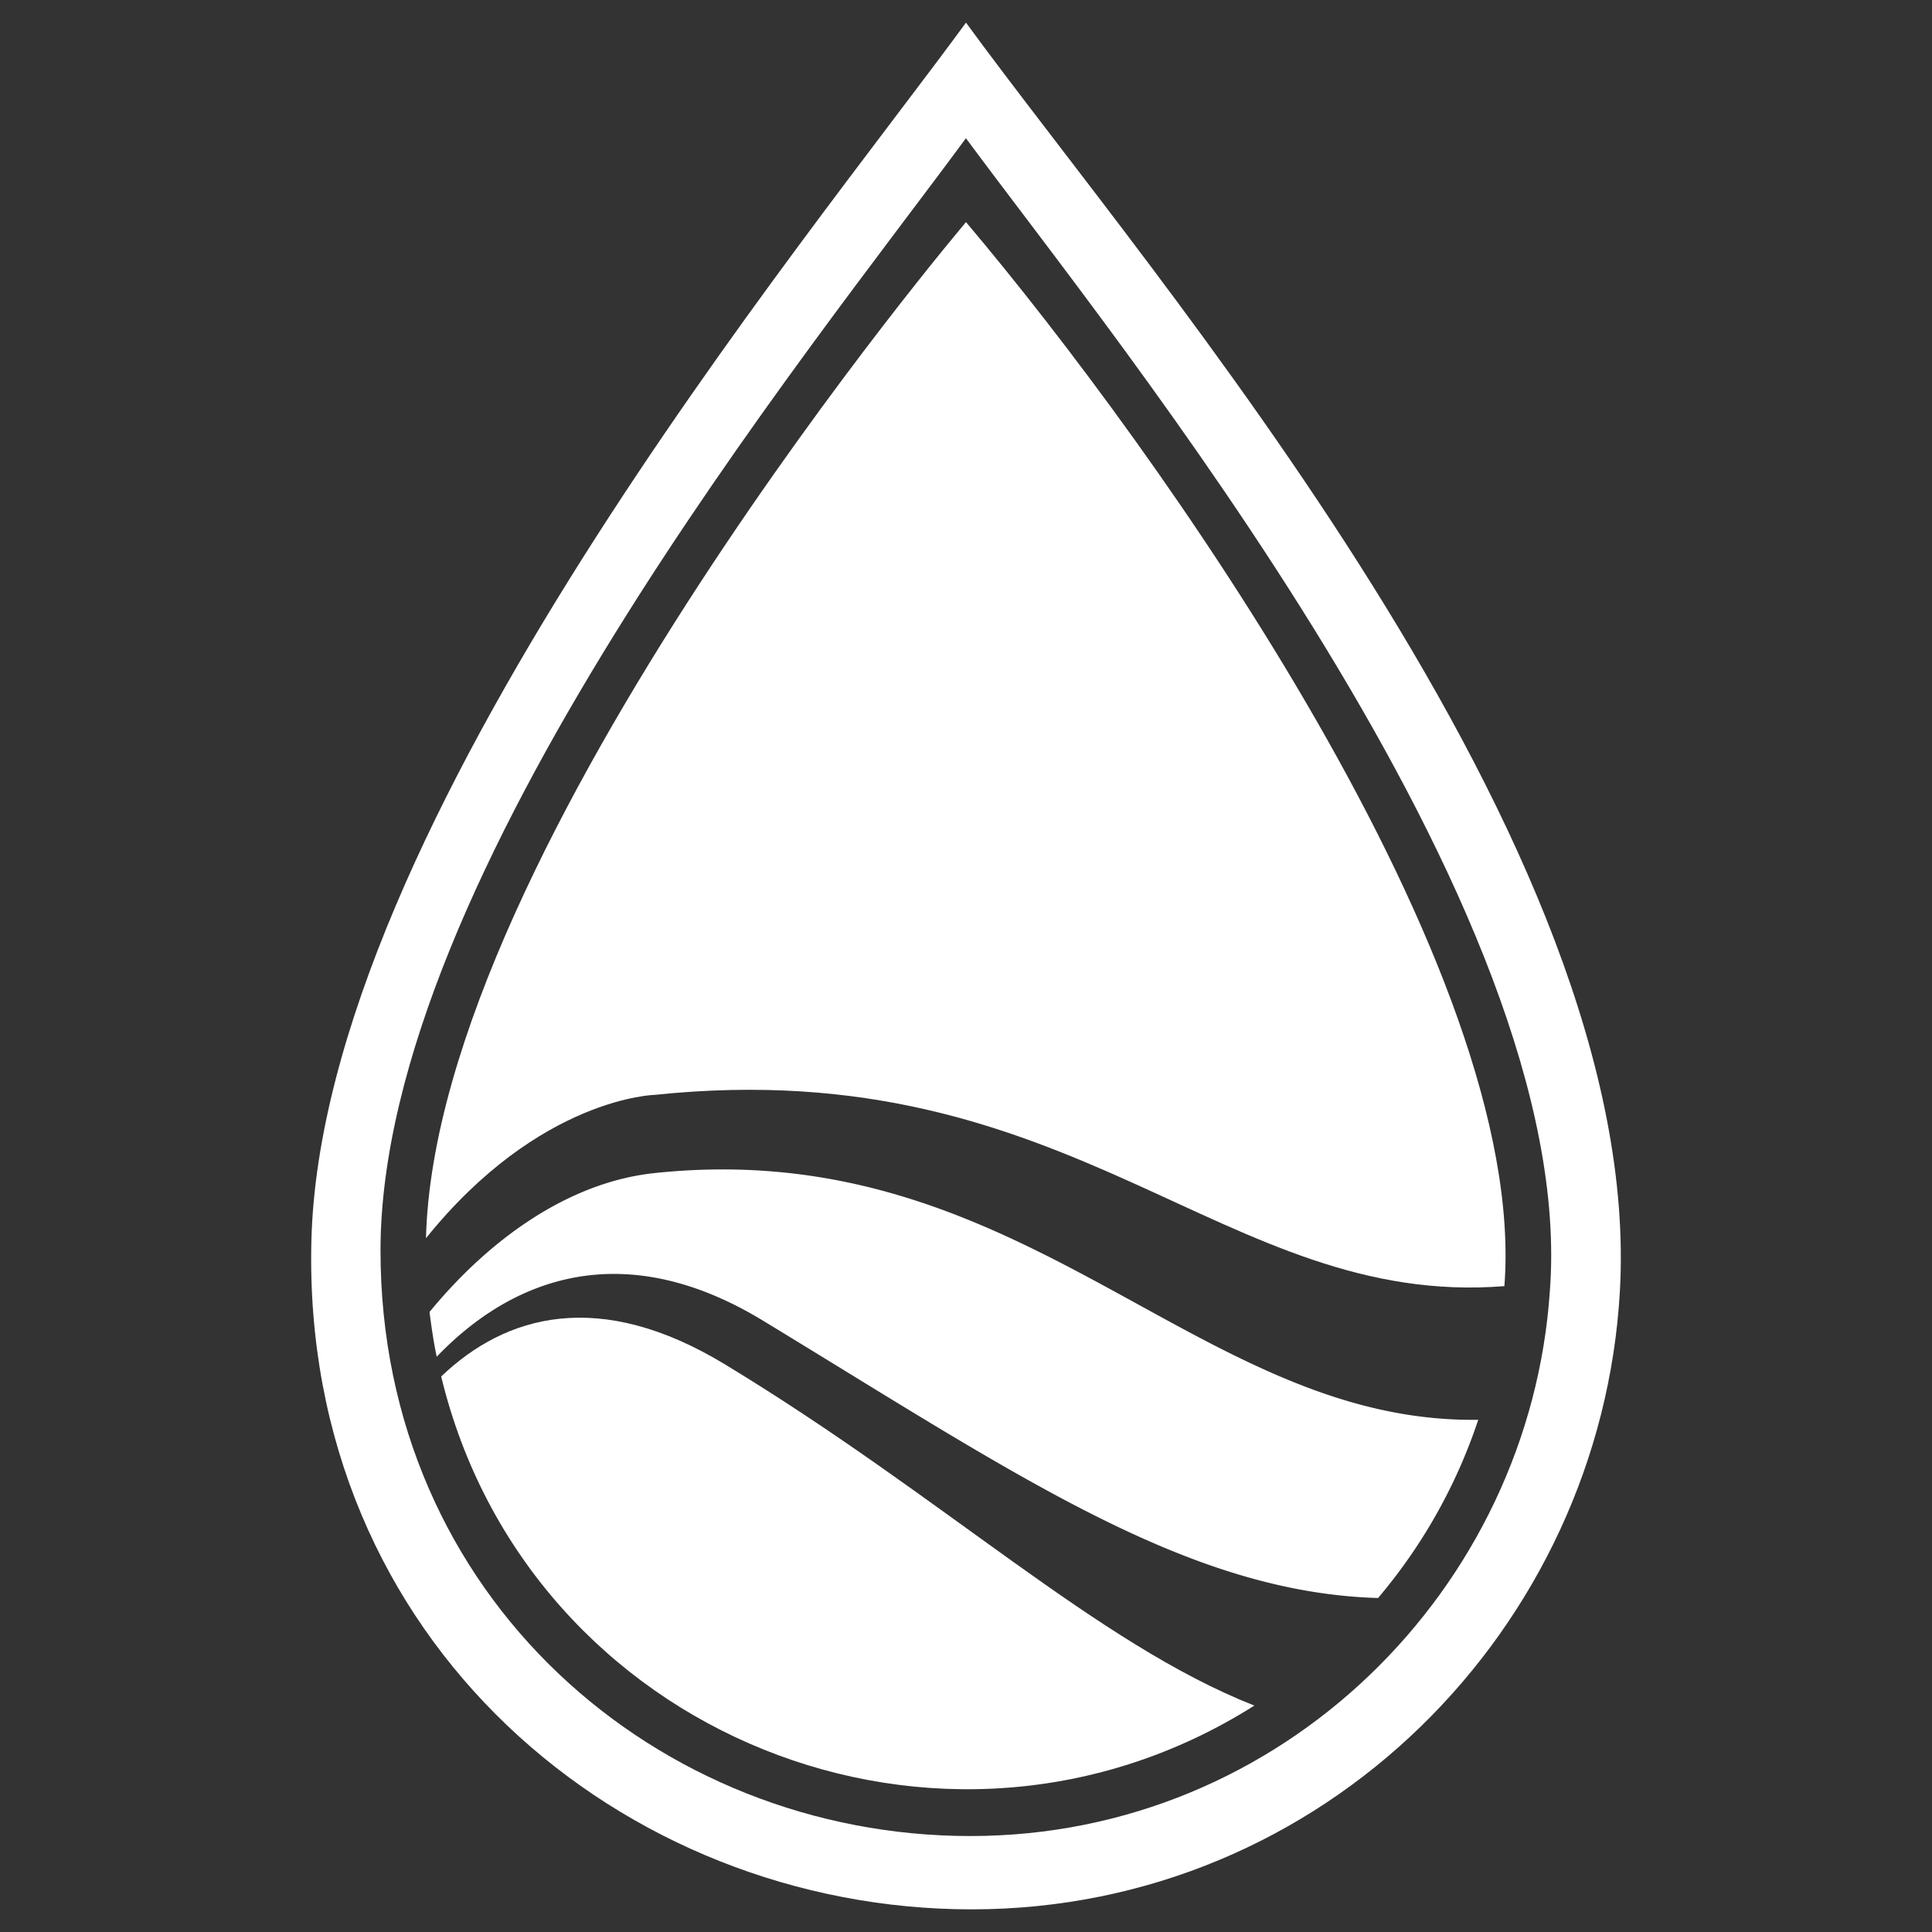
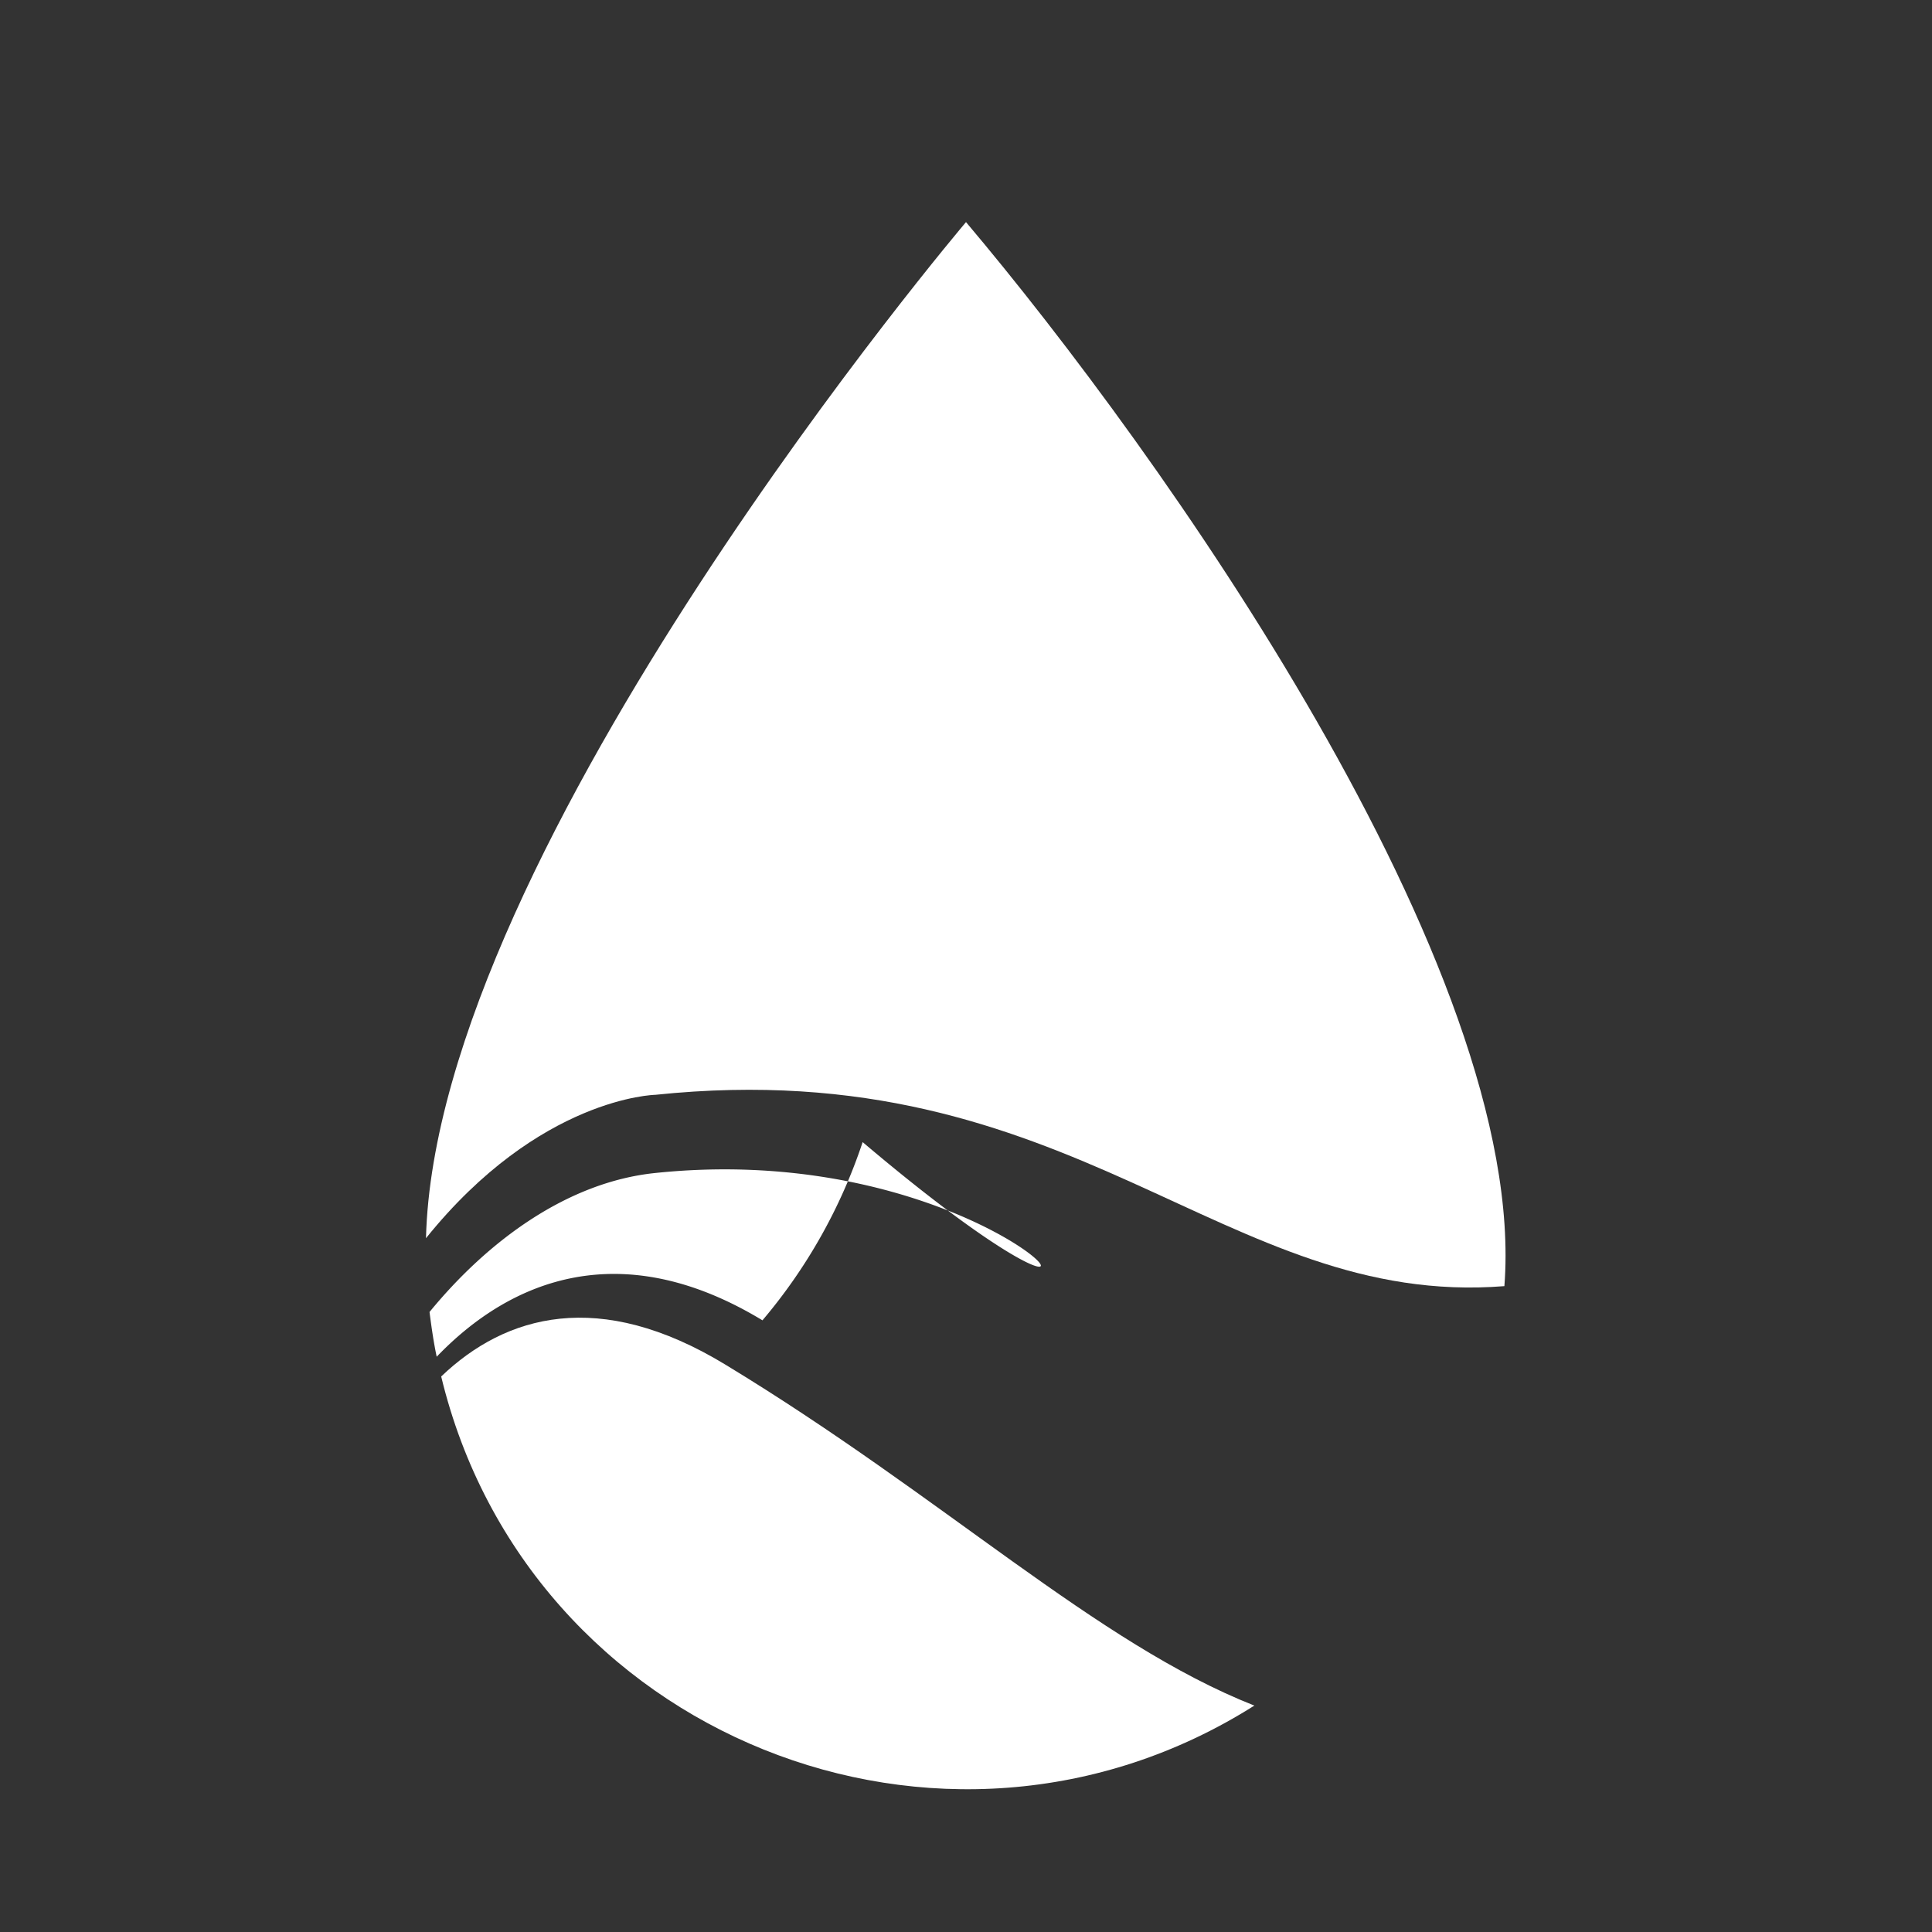
<svg xmlns="http://www.w3.org/2000/svg" id="Layer_1" data-name="Layer 1" viewBox="0 0 512 512">
  <rect x="0" y="0" width="512" height="512" fill="#333333" stroke="none" />
  <defs>
    <style>.cls-1{fill:#fff;}</style>
  </defs>
  <path class="cls-1" d="M116.92,364.78C139.89,460,250,504.13,332.41,452c-41.87-16.53-82-55.06-140.19-90.37C158.8,341.32,134,348.45,116.92,364.78Z" />
-   <path class="cls-1" d="M173.62,310.86c-23.21,2.4-44.27,17.91-59.79,36.83.51,4,1.08,8,1.9,11.86,19.74-20.56,49.06-32.23,86.33-9.65C269.41,390.82,314.37,422,365.2,423.49a142.65,142.65,0,0,0,26.55-47.23C316.77,377.33,271.8,300.58,173.62,310.86Z" />
+   <path class="cls-1" d="M173.62,310.86c-23.21,2.4-44.27,17.91-59.79,36.83.51,4,1.08,8,1.9,11.86,19.74-20.56,49.06-32.23,86.33-9.65a142.65,142.65,0,0,0,26.55-47.23C316.77,377.33,271.8,300.58,173.62,310.86Z" />
  <path class="cls-1" d="M112.89,328.14c30.13-37.42,60.73-38,60.73-38,111.36-11.61,150.46,56.63,225.06,50.7C405.19,257,307.07,119.3,256,58.86,256,58.86,115.48,224.53,112.89,328.14Z" />
-   <path class="cls-1" d="M256,6C213.59,64,85.21,218.94,82.52,328.88,79.92,435.06,165.13,506,257.47,506,351,506,424.2,431.3,429.28,342.28,436.09,223.92,305.61,74,256,6ZM410.73,342.11c-5.28,78.8-70.82,144.46-153.59,144.46s-156.3-63.24-156.3-155.15c0-99.05,113.93-238.7,155.14-294.79C295.77,90.53,418.53,240.56,410.73,342.11Z" />
</svg>